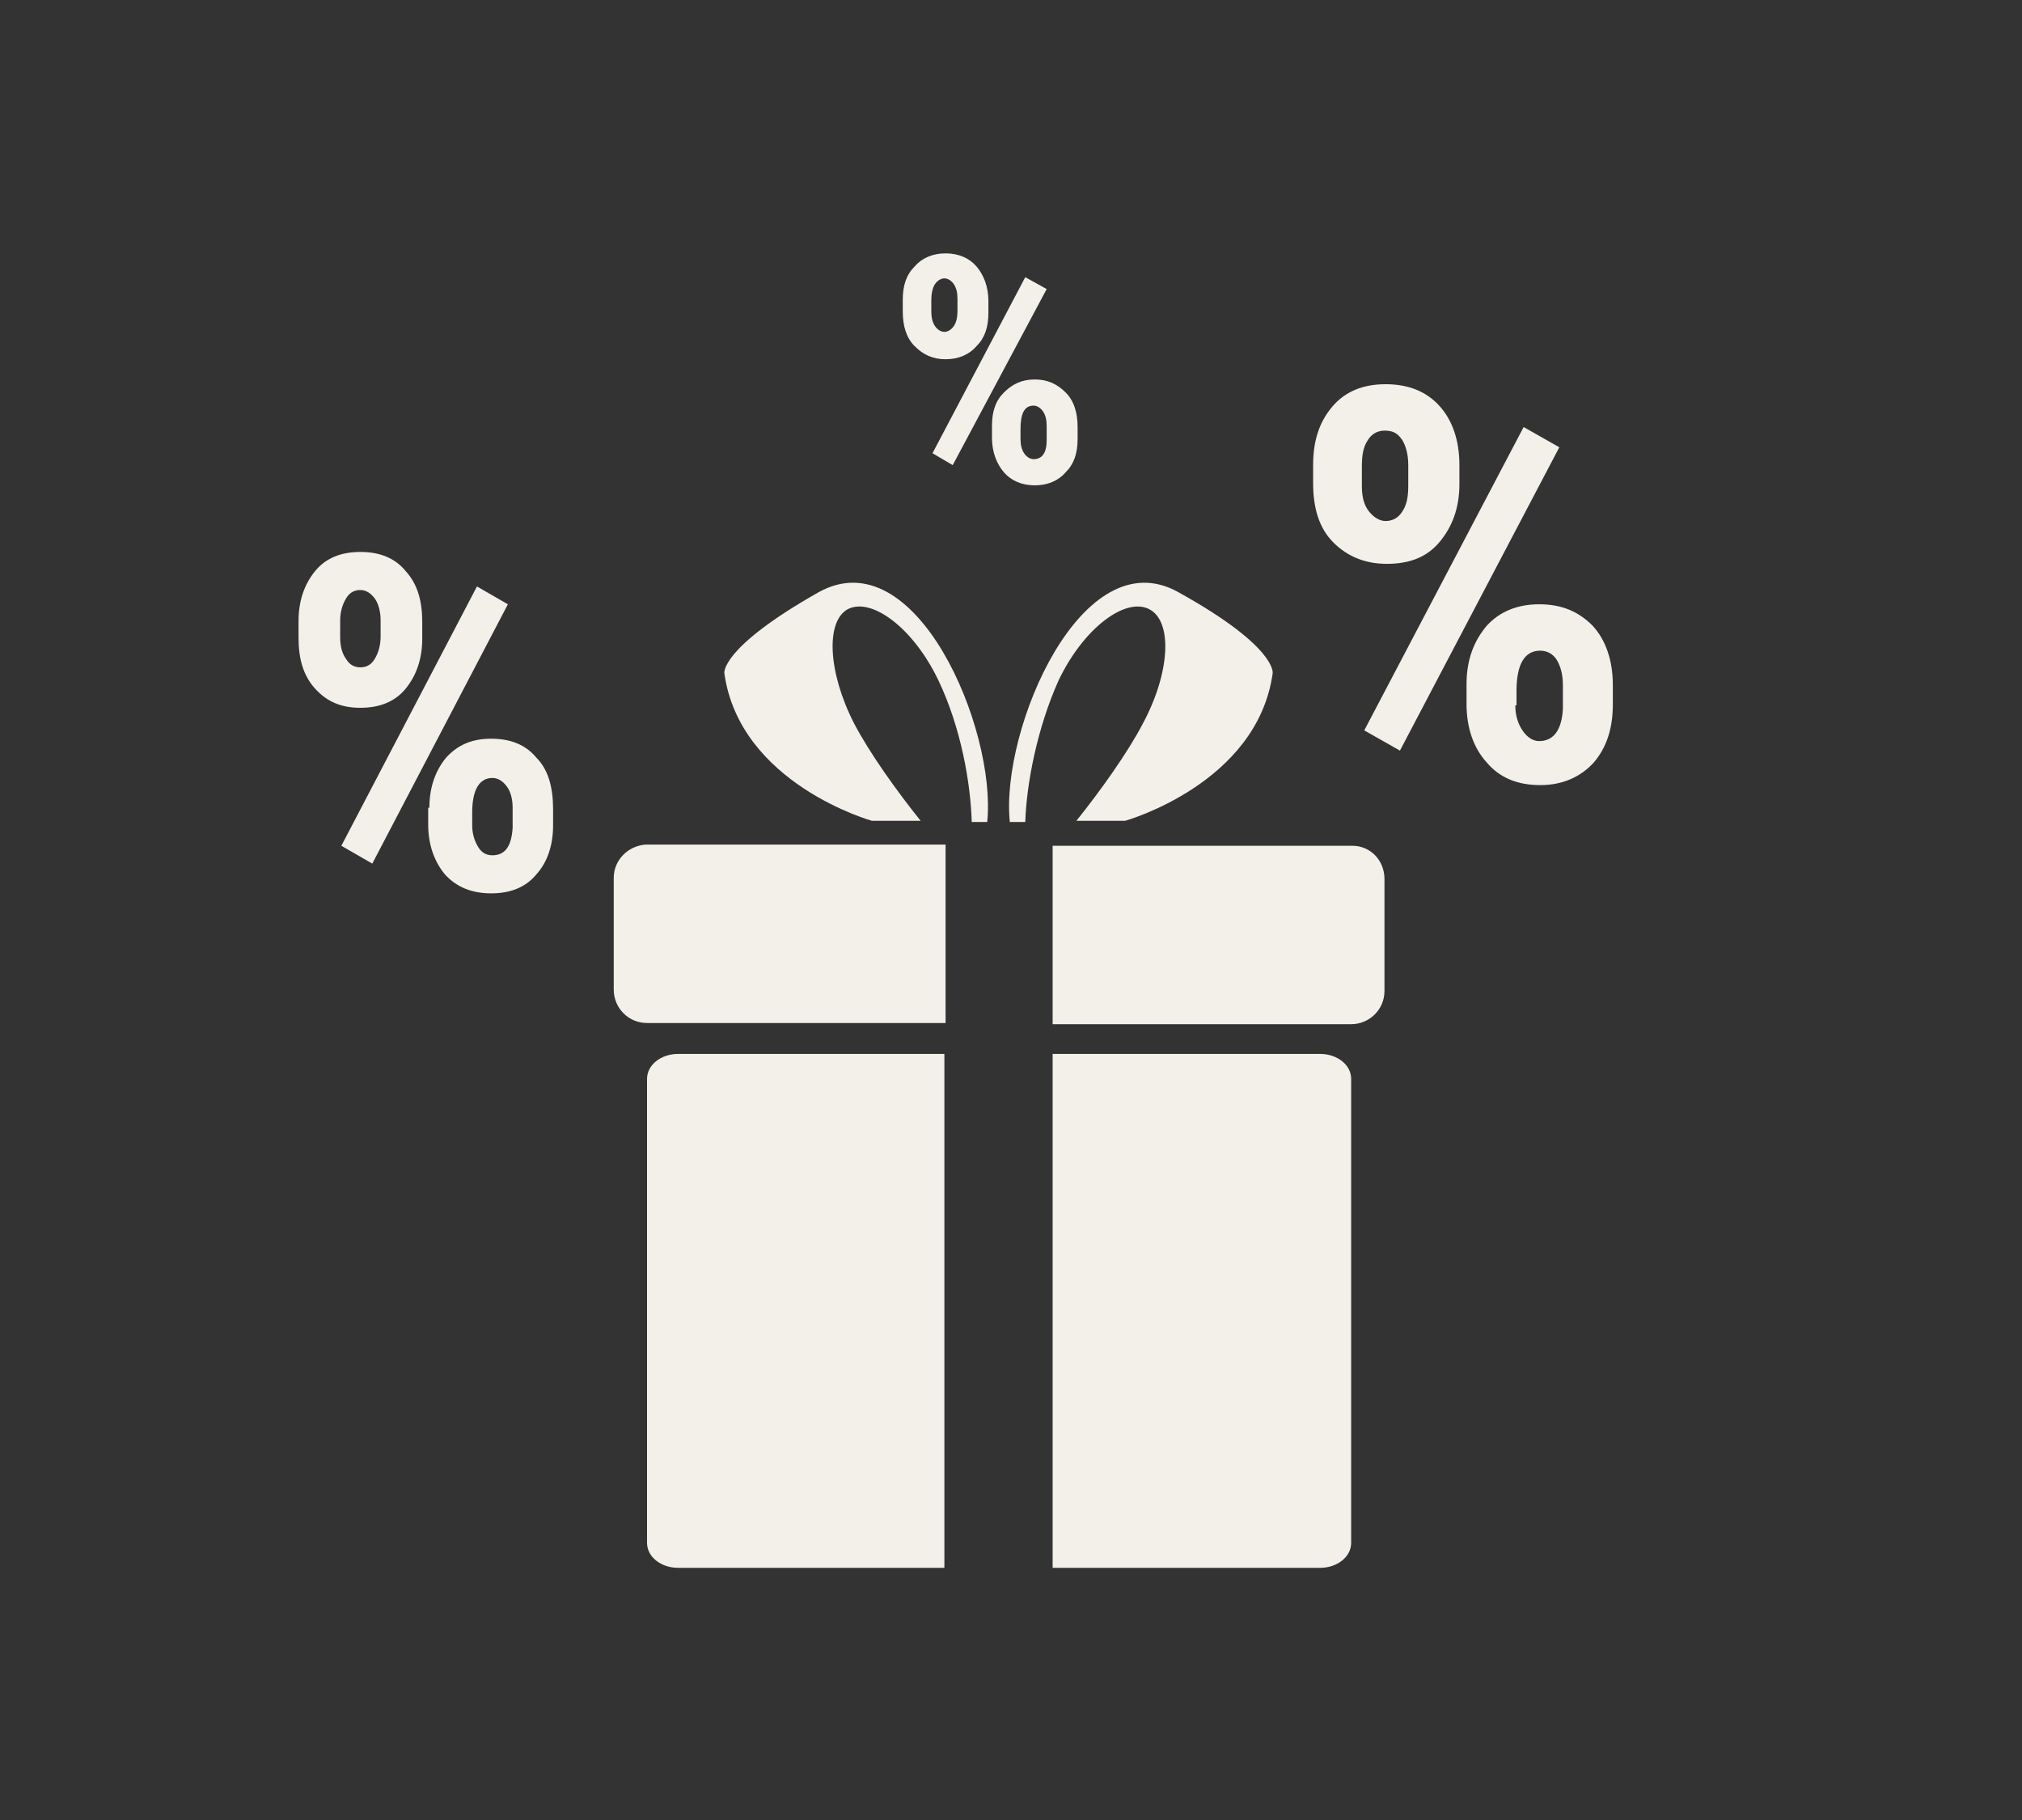
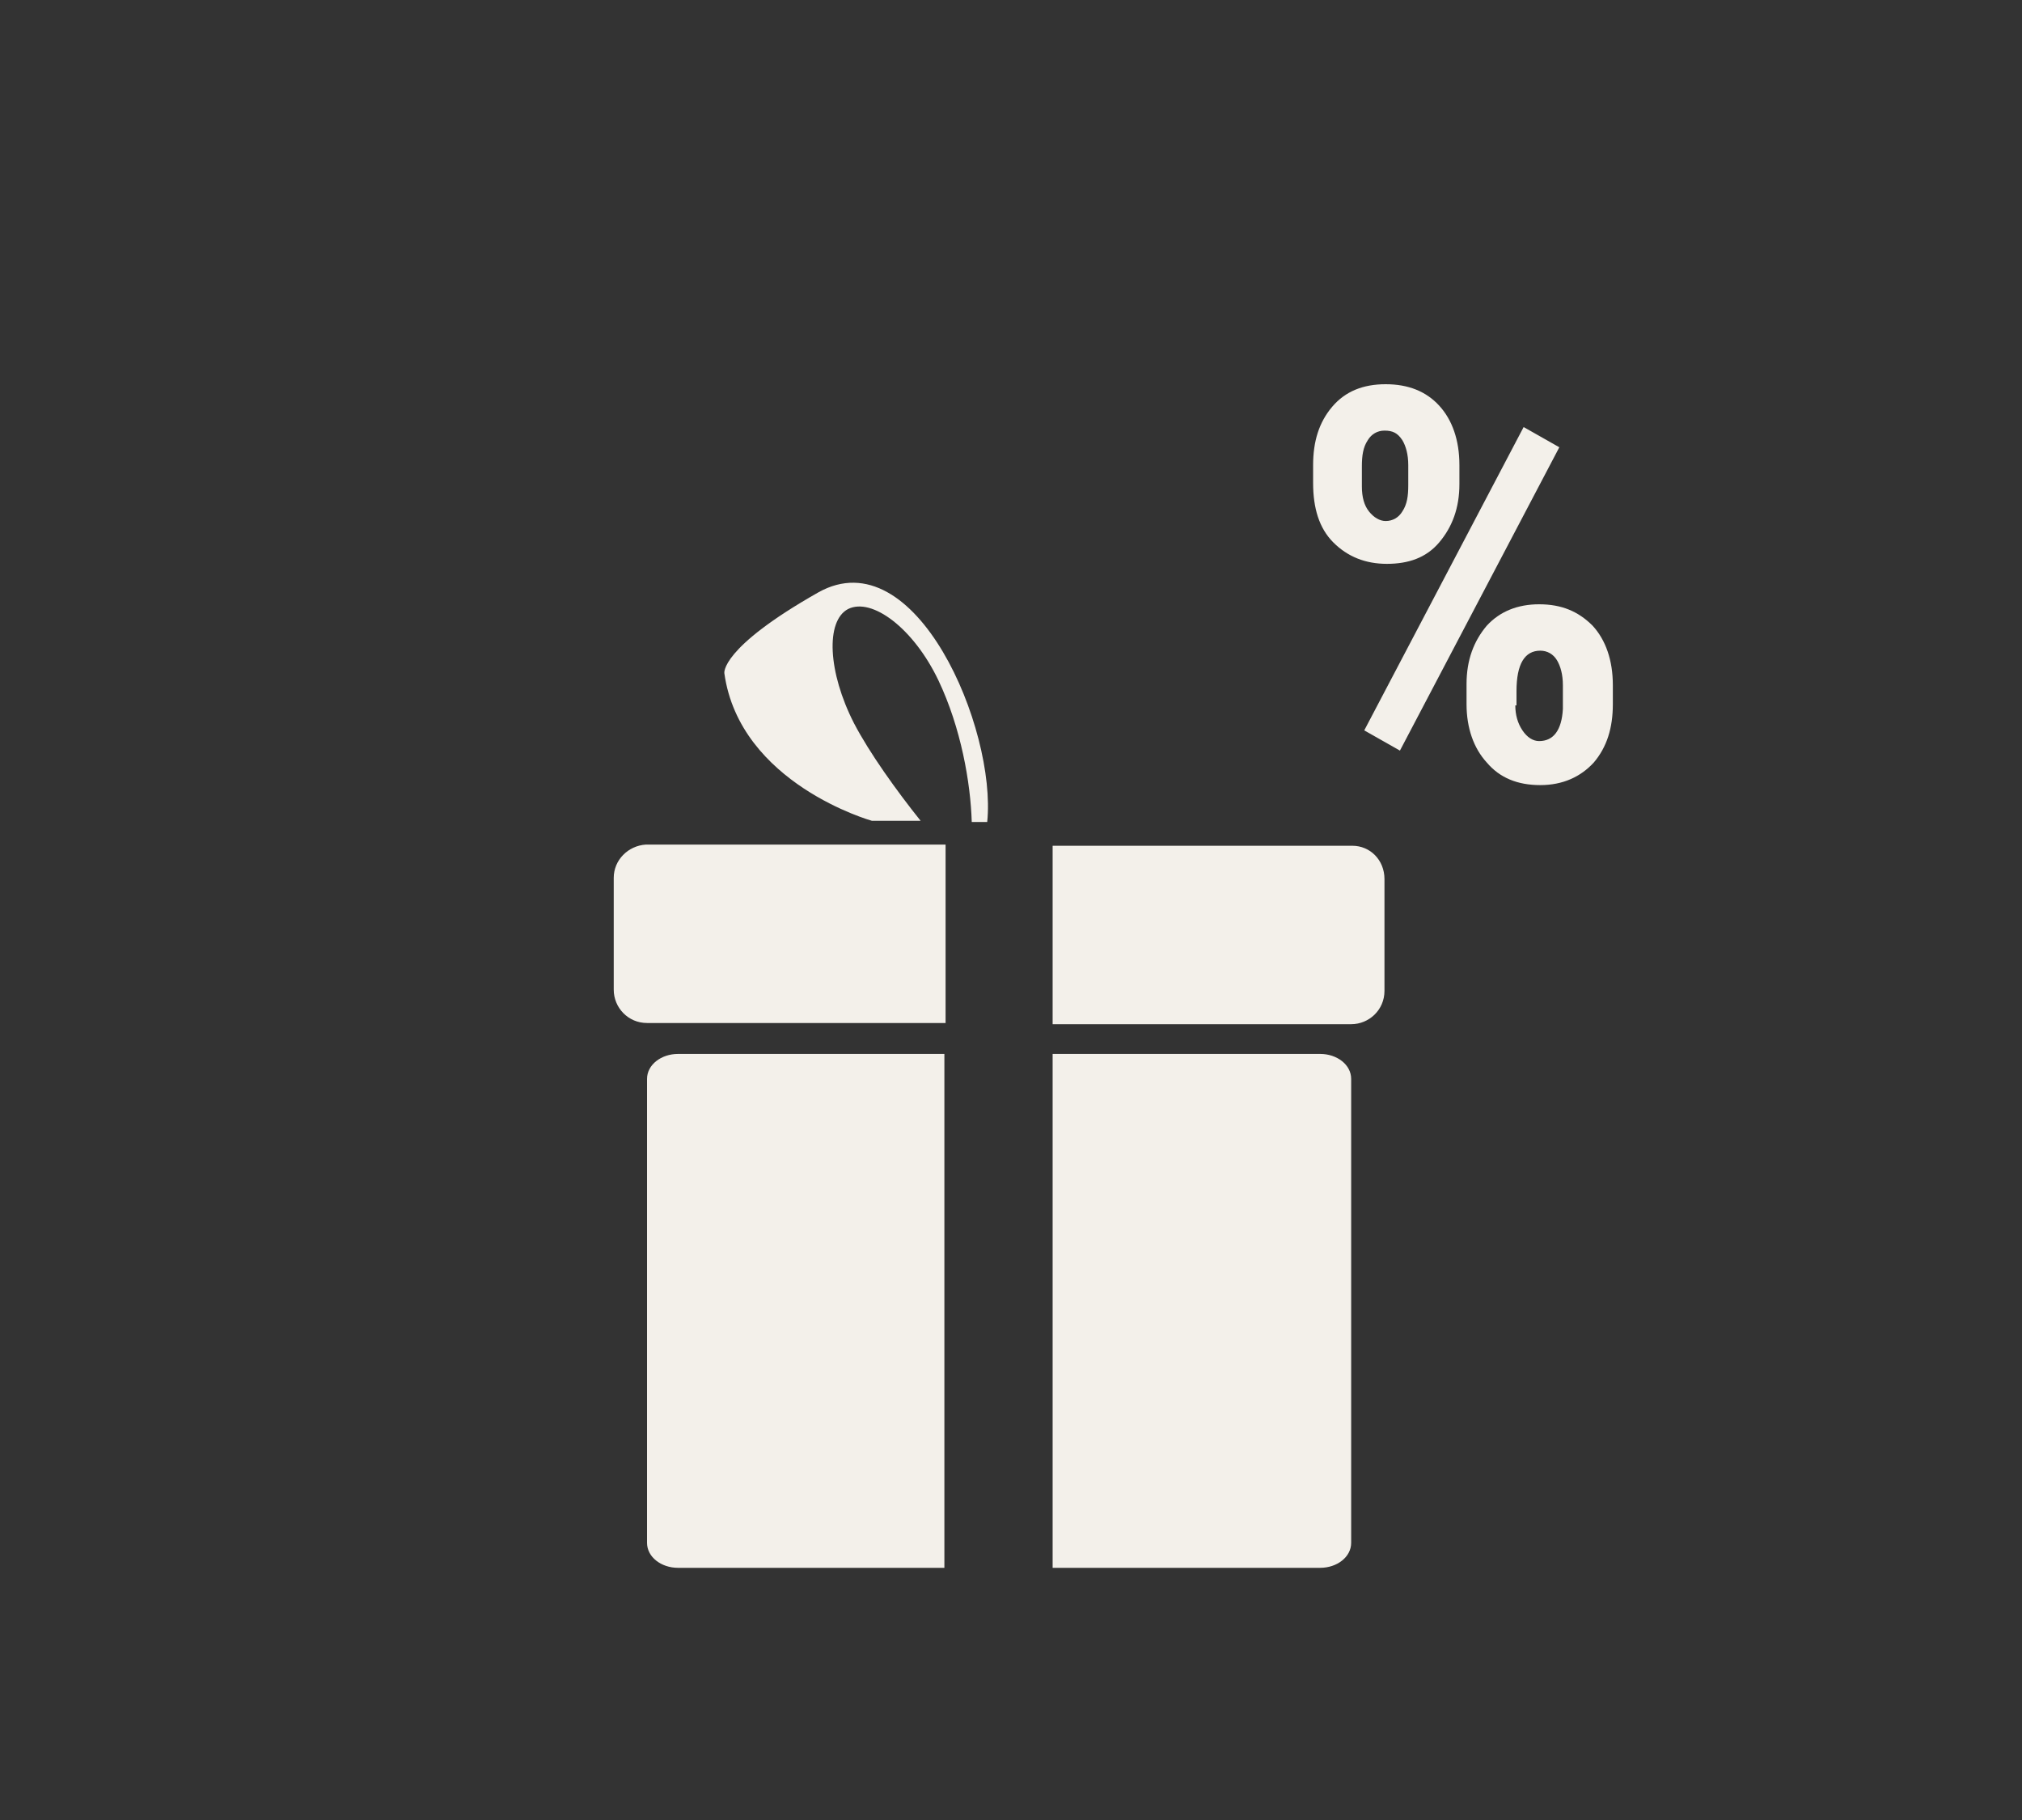
<svg xmlns="http://www.w3.org/2000/svg" enable-background="new 0 0 170 153" viewBox="0 0 170 153">
  <rect x="0" y="0" width="170" height="153" fill="#333333" stroke="none" />
  <g fill="#f3f0ea">
    <path d="m51.6 73.8v9.4c0 1.5 1.2 2.8 2.8 2.8h25.1v-15h-25.2c-1.5.1-2.7 1.3-2.7 2.8z" />
    <path d="m113.7 71.1h-25.2v15h25.1c1.5 0 2.8-1.2 2.8-2.8v-9.4c0-1.6-1.2-2.8-2.7-2.8z" />
    <path d="m54.4 90.7v39c0 1.2 1.2 2.1 2.6 2.1h22.4v-43.2h-22.4c-1.4 0-2.6.9-2.6 2.1z" />
    <path d="m111 88.6h-22.5v43.2h22.5c1.4 0 2.6-.9 2.6-2.1v-39c0-1.2-1.2-2.1-2.6-2.1z" />
-     <path d="m96.6 51.2c2 1 1.8 5.3-.5 9.6-1.3 2.5-3.6 5.7-5.6 8.2h4.1s11.1-3.1 12.4-12.4c0 0 .4-2.2-7.9-6.8-8.1-4.6-15 11.5-14.2 19.3h1.3c.1-3.2 1-7.9 2.8-11.9 2.1-4.4 5.6-7 7.6-6z" />
    <path d="m68.8 49.8c-8.3 4.7-7.9 6.8-7.9 6.8 1.3 9.3 12.4 12.4 12.4 12.4h4.1c-2-2.5-4.3-5.7-5.6-8.2-2.2-4.3-2.4-8.6-.5-9.6 2-1 5.5 1.6 7.6 6 1.9 4 2.7 8.6 2.8 11.9h1.3c.8-7.8-6-23.9-14.2-19.3z" />
-     <path d="m25.1 52.2c0-1.7.5-3.1 1.4-4.2s2.2-1.6 3.8-1.6 2.9.5 3.8 1.6c1 1.1 1.4 2.5 1.4 4.3v1.4c0 1.7-.5 3.1-1.4 4.2s-2.2 1.6-3.8 1.6-2.8-.5-3.8-1.6-1.4-2.5-1.4-4.3zm3.5 1.4c0 .8.2 1.4.5 1.8.3.5.7.7 1.2.7s.9-.2 1.2-.7.5-1.1.5-1.9v-1.4c0-.7-.2-1.4-.5-1.8s-.7-.7-1.2-.7-.9.2-1.2.7-.5 1.1-.5 1.9zm2.7 19-2.6-1.5 11.4-21.8 2.6 1.5zm4.8-4.7c0-1.7.5-3.1 1.4-4.2 1-1.1 2.2-1.6 3.8-1.6s2.9.5 3.8 1.6c1 1 1.4 2.5 1.4 4.3v1.4c0 1.7-.5 3.1-1.4 4.1-.9 1.1-2.2 1.6-3.8 1.6s-2.9-.5-3.9-1.6c-.9-1.1-1.4-2.5-1.4-4.2v-1.4zm3.6 1.5c0 .7.2 1.3.5 1.8s.7.7 1.2.7c1.1 0 1.6-.8 1.7-2.3v-1.7c0-.8-.2-1.4-.5-1.8s-.7-.7-1.2-.7c-1.1 0-1.7 1-1.7 2.9z" />
    <path d="m110.4 39.1c0-2 .5-3.6 1.6-4.9s2.6-1.9 4.5-1.9 3.4.6 4.5 1.8 1.7 2.9 1.7 5v1.6c0 2-.6 3.6-1.7 4.9s-2.6 1.8-4.4 1.8-3.3-.6-4.5-1.8-1.7-2.9-1.7-5zm4.1 1.8c0 .9.2 1.6.6 2.1s.9.8 1.4.8c.6 0 1.1-.3 1.4-.8.4-.6.5-1.3.5-2.2v-1.7c0-.9-.2-1.6-.5-2.1-.4-.6-.8-.8-1.5-.8-.6 0-1.1.3-1.4.8-.4.6-.5 1.3-.5 2.2zm3.2 22.2-3-1.7 13.4-25.5 3 1.7zm5.6-5.6c0-2 .6-3.6 1.7-4.9 1.1-1.2 2.6-1.8 4.4-1.8 1.9 0 3.3.6 4.5 1.8 1.1 1.2 1.7 2.9 1.7 5v1.6c0 2-.5 3.6-1.6 4.9-1.1 1.2-2.6 1.9-4.5 1.9s-3.4-.6-4.5-1.9c-1.1-1.2-1.7-2.9-1.7-4.9zm4.1 1.8c0 .8.2 1.5.6 2.1s.9.9 1.4.9c1.2 0 1.9-.9 2-2.7v-2c0-.9-.2-1.6-.5-2.1s-.8-.8-1.4-.8c-1.3 0-2 1.1-2 3.4v1.2z" />
-     <path d="m75.9 25.2c0-1.2.3-2.1 1-2.8.6-.7 1.5-1.1 2.6-1.1s2 .4 2.6 1.1 1 1.7 1 2.9v1c0 1.2-.3 2.1-1 2.8-.6.7-1.5 1.1-2.6 1.1s-1.9-.4-2.6-1.1-1-1.7-1-2.9zm2.4 1c0 .5.1.9.3 1.2s.5.5.8.5.6-.2.8-.5.3-.7.3-1.3v-1c0-.5-.1-.9-.3-1.2s-.5-.5-.8-.5-.6.2-.8.5-.3.8-.3 1.3zm1.8 12.9-1.7-1 7.8-14.8 1.8 1zm3.3-3.3c0-1.2.3-2.1 1-2.8s1.5-1.1 2.6-1.1 1.9.4 2.6 1.1 1 1.7 1 2.9v1c0 1.2-.3 2.1-1 2.8-.6.7-1.5 1.1-2.6 1.1s-2-.4-2.6-1.1-1-1.7-1-2.9zm2.4 1.1c0 .5.1.9.3 1.2s.5.5.8.5c.7 0 1.1-.5 1.1-1.6v-1.2c0-.5-.1-.9-.3-1.2s-.5-.5-.8-.5c-.8 0-1.1.7-1.1 2z" />
  </g>
</svg>